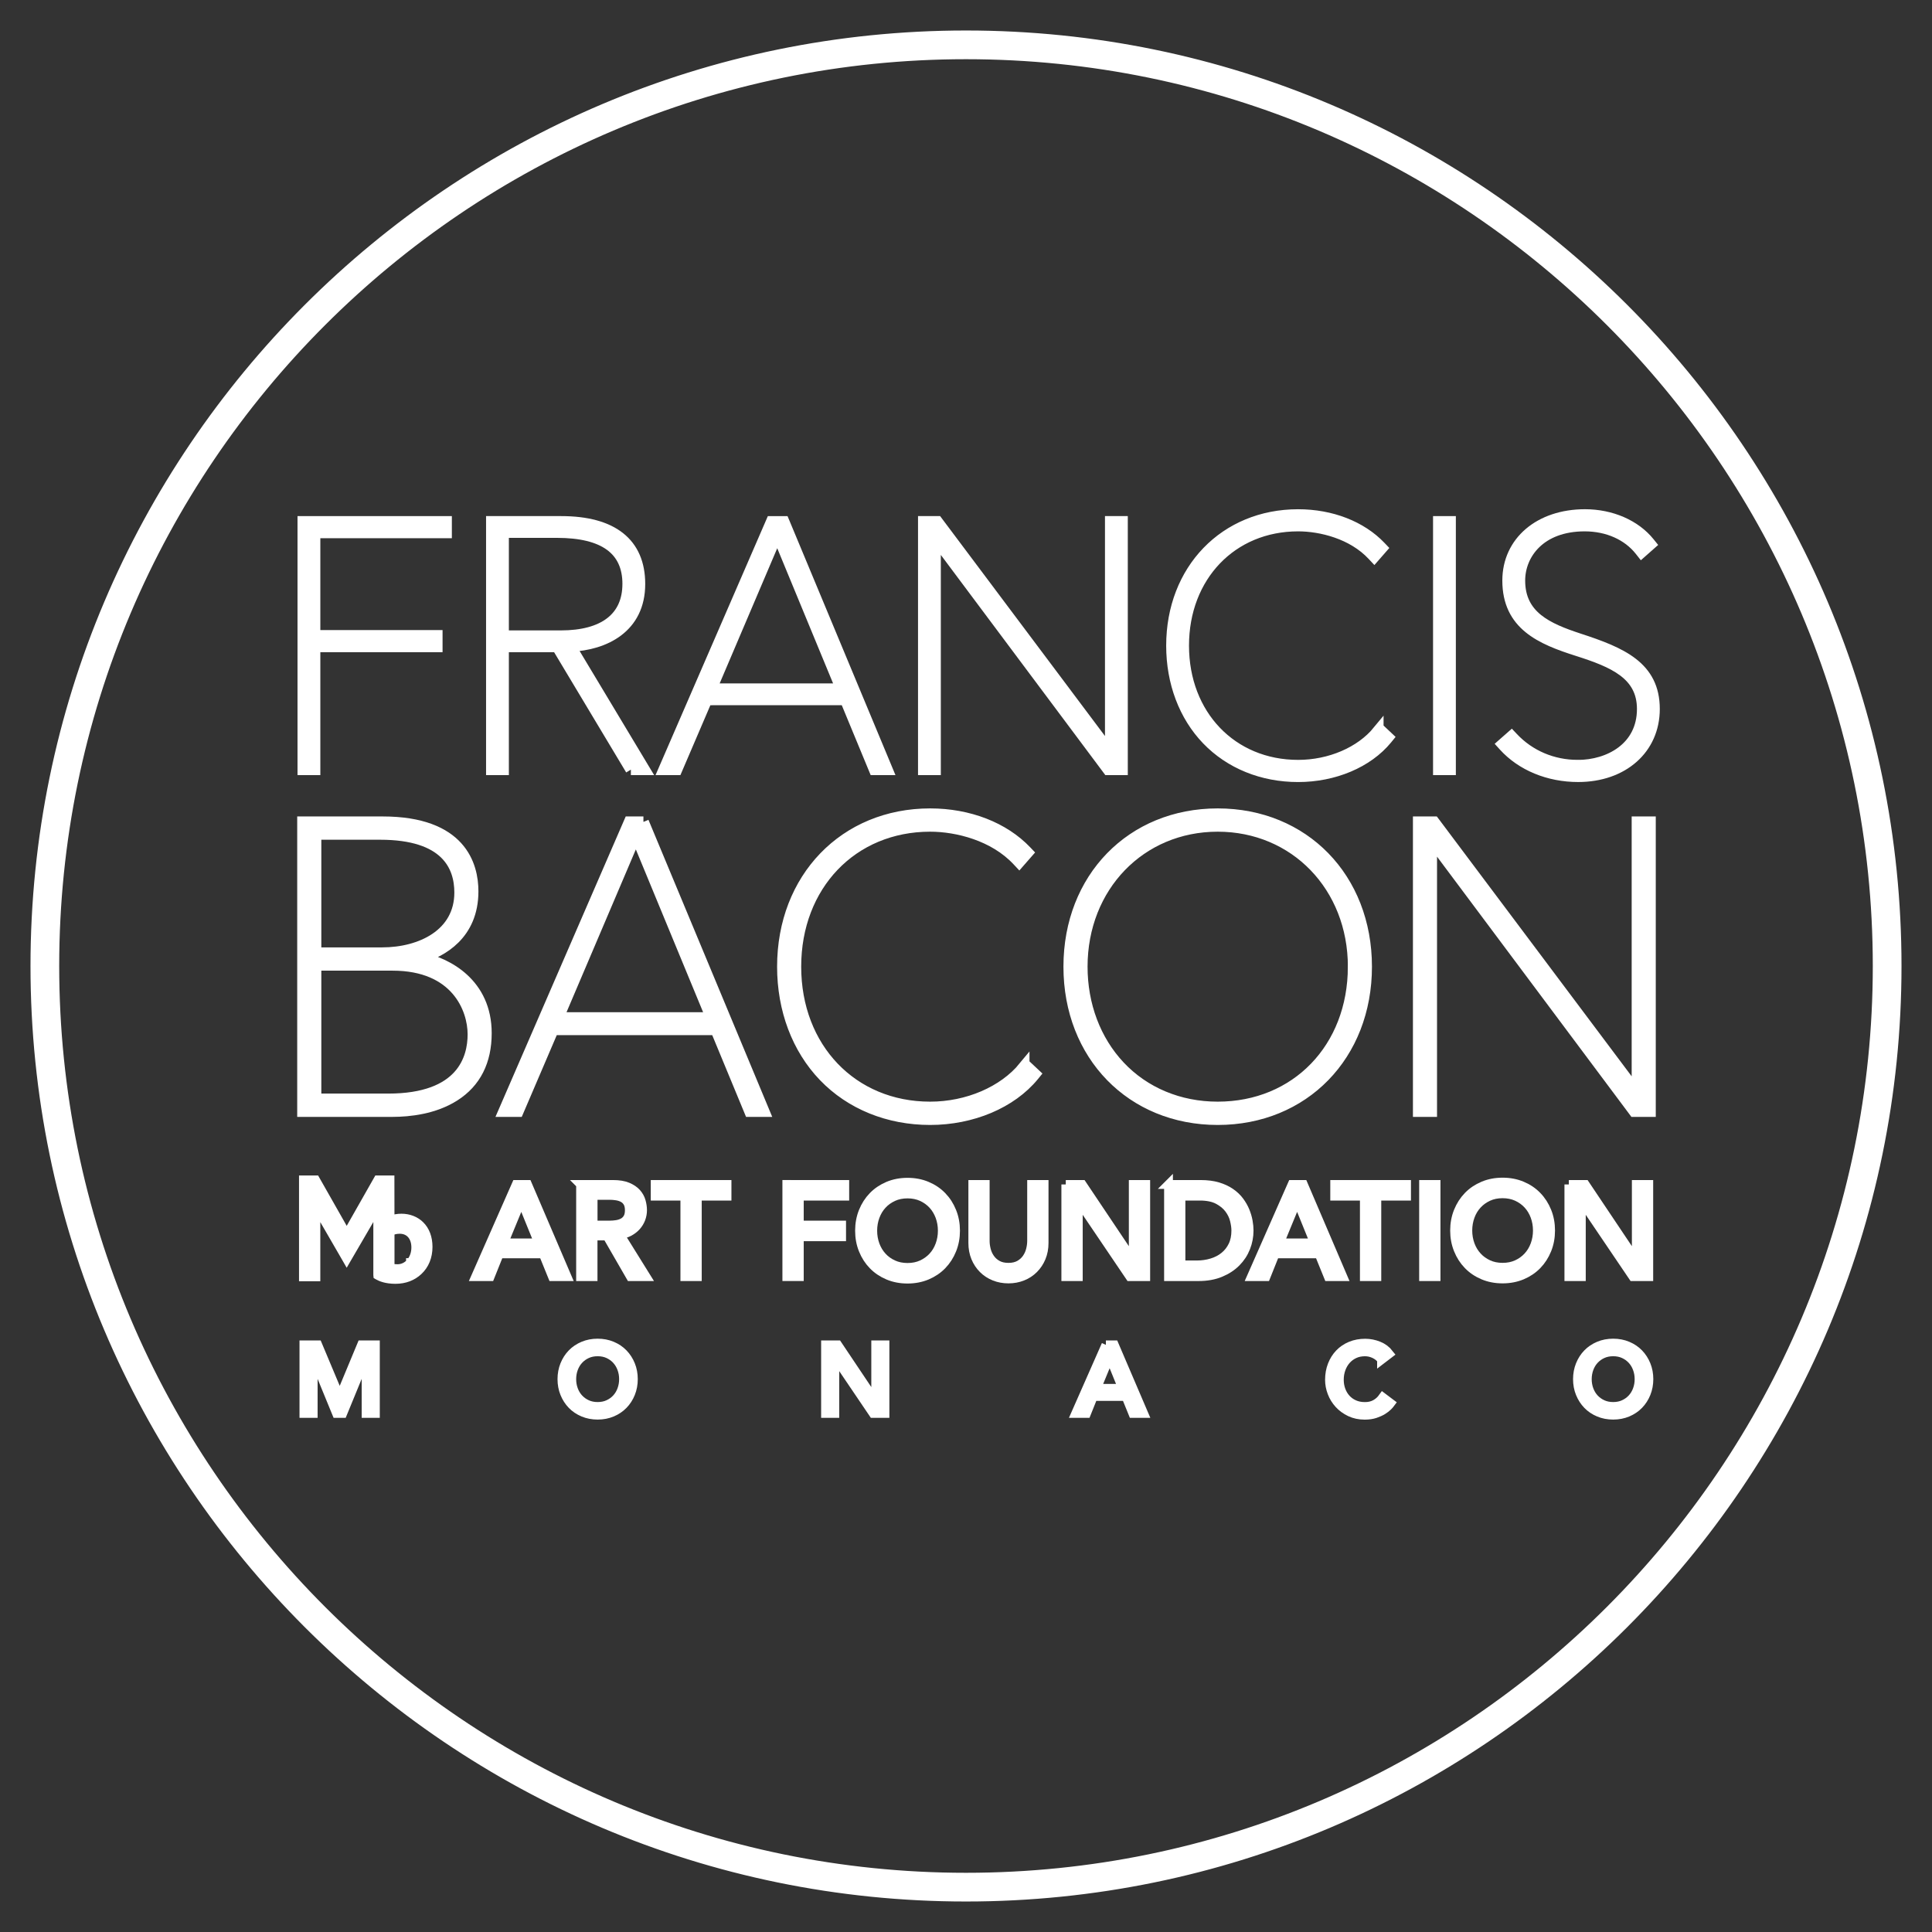
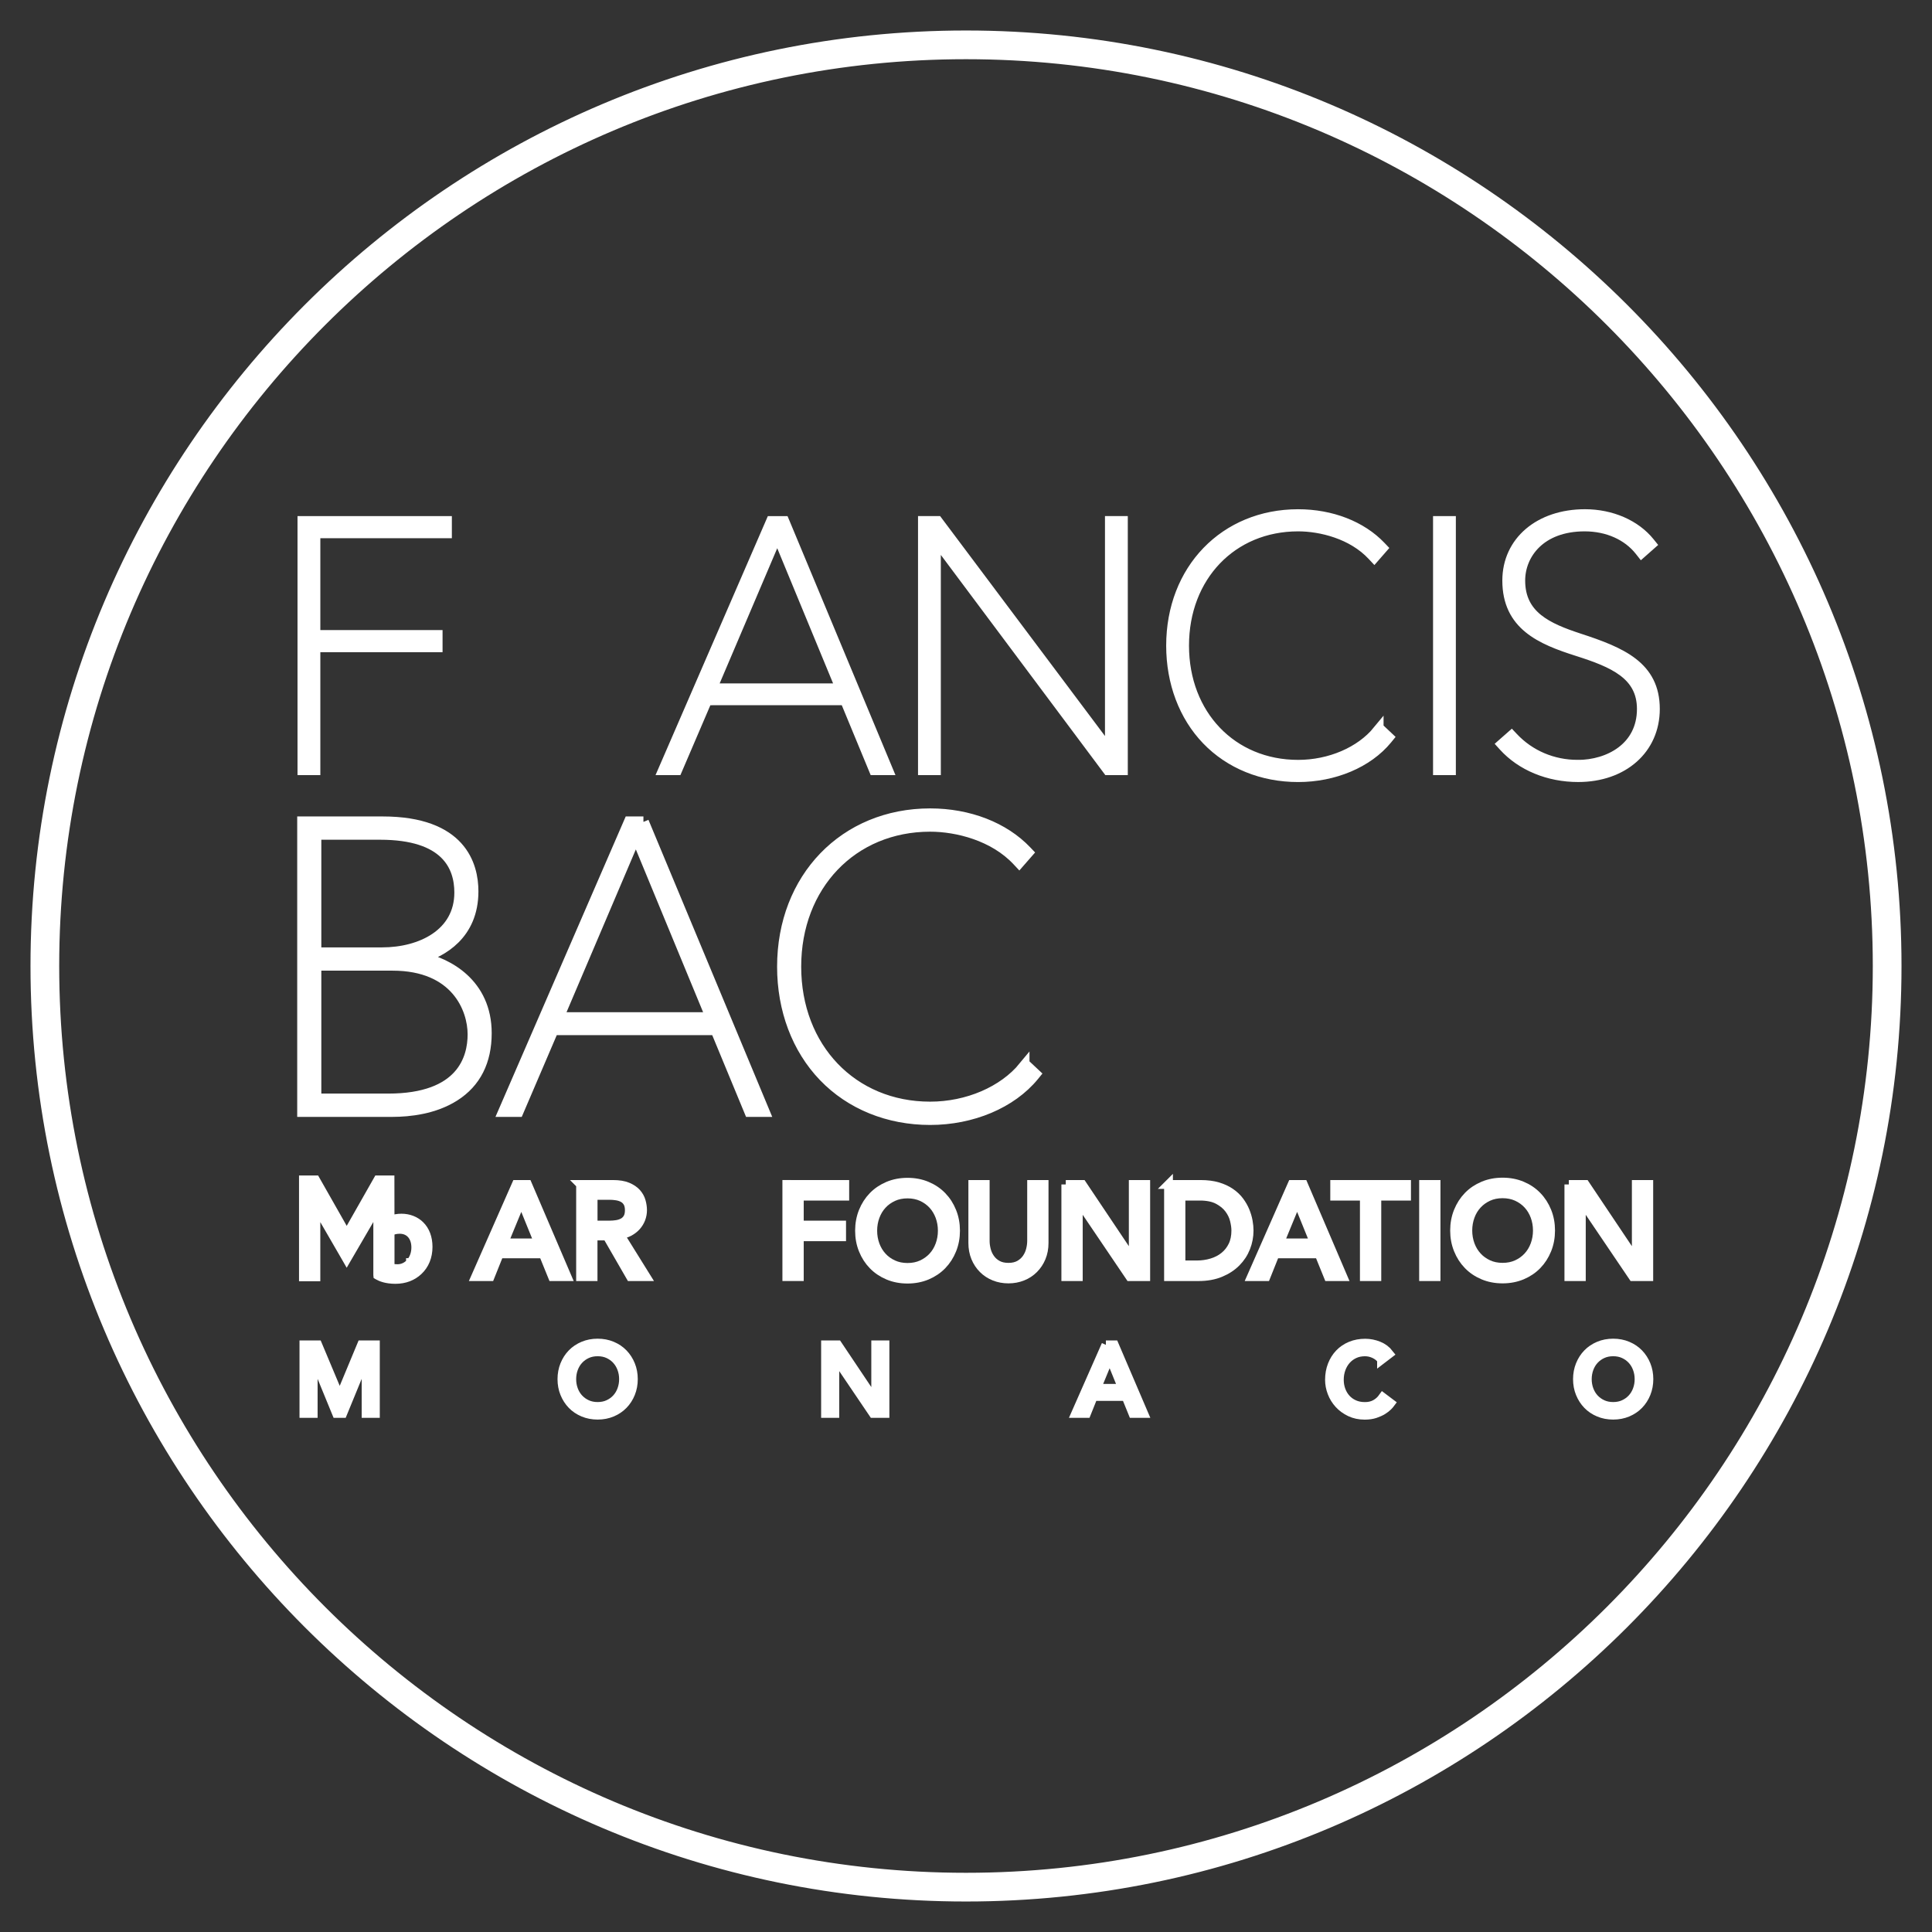
<svg xmlns="http://www.w3.org/2000/svg" id="Layer_1" viewBox="0 0 878.74 878.74">
  <rect x="0" y="0" width="878.74" height="878.74" fill="#333333" stroke="none" />
  <defs>
    <style>      .st0 {        stroke-width: 4px;      }      .st0, .st1, .st2 {        fill: #fff;        stroke: #fff;        stroke-miterlimit: 10;      }      .st2 {        stroke-width: 5px;      }    </style>
  </defs>
  <g id="_x25_90k_x5F_transparent">
    <g>
      <path class="st1" d="M439.37,14.37C205.03,14.37,14.37,205.02,14.37,439.37s190.65,425,425,425,425-190.65,425-425S673.72,14.37,439.37,14.37ZM439.37,852.31c-227.7,0-412.94-185.25-412.94-412.94S211.67,26.43,439.37,26.43s412.94,185.25,412.94,412.94-185.25,412.94-412.94,412.94Z" />
      <polygon class="st2" points="143.2 294.14 198.79 294.14 198.79 289.08 143.2 289.08 143.2 242.3 203.02 242.3 203.02 237.24 137.82 237.24 137.82 350.05 143.2 350.05 143.2 294.14" />
-       <path class="st2" d="M286.95,350.05h6.16l-33.69-56.11c15.56-.67,31.55-8.39,31.55-28.33,0-18.56-12.36-28.37-35.73-28.37h-31.66v112.81h5.37v-55.91h24.49l33.52,55.91h0ZM285.59,265.61c0,15.23-10.84,23.62-30.51,23.62h-26.13v-47.09h24.41c21.39,0,32.24,7.9,32.24,23.47h-.01Z" />
      <path class="st2" d="M321.46,318.26h63.08l13.15,31.79h5.85l-46.75-112.21-.25-.59h-5.66l-48.92,112.81h5.86l13.63-31.79h.01ZM323.54,313.35l30.01-70.46,29.11,70.46h-59.12Z" />
      <polygon class="st2" points="425.42 244.87 503.71 349.66 504 350.05 510.46 350.05 510.46 237.24 505.08 237.24 505.08 342.27 426.64 237.63 426.35 237.24 420.05 237.24 420.05 350.05 425.42 350.05 425.42 244.87" />
      <path class="st2" d="M626.79,332.5c-7.91,9.64-21.84,15.62-36.36,15.62-30.2,0-52.13-22.91-52.13-54.47s21.92-54.47,52.13-54.47c10.38,0,24.74,3.5,33.9,13.32l.73.78,3.47-3.97-.61-.64c-8.8-9.25-22.46-14.55-37.49-14.55-33.32,0-57.51,25.04-57.51,59.54,0,16.73,5.71,31.9,16.09,42.7,10.43,10.86,25.14,16.84,41.42,16.84s31.58-6.4,40.36-17.11l.57-.7-3.91-3.68-.66.8h0Z" />
      <rect class="st2" x="654.3" y="237.24" width="5.37" height="112.81" />
      <path class="st2" d="M717.64,348.12c-11.4,0-21.89-4.45-29.52-12.54l-.64-.68-4.1,3.61.66.73c8.03,8.86,20.33,13.95,33.76,13.95,20.39,0,34.63-12.63,34.63-30.72,0-19.24-14.88-25.6-34.33-31.93-14.17-4.67-26.9-10.21-26.9-26.49,0-11.98,9.25-24.87,29.57-24.87,10.43,0,19.63,4.09,25.24,11.22l.63.8,4.11-3.63-.58-.72c-6.4-7.97-17.34-12.74-29.25-12.74-20.67,0-35.11,12.31-35.11,29.94,0,20.19,15.06,26.62,31.83,31.93,16.09,5.13,29.4,10.67,29.4,26.49,0,17.63-15.25,25.66-29.41,25.66h.01Z" />
      <path class="st2" d="M191.59,435.63c9.11-2.8,23.51-10.38,23.51-30.22,0-11.79-5.34-31.56-41.09-31.56h-36.33v131.65h40.72c7.83,0,19.09-1.23,28.28-7.09,9.6-6.12,14.46-15.71,14.46-28.5,0-22.5-17.63-31.82-29.55-34.28ZM143.65,433.4v-53.96h29.27c29.94,0,36.23,14.42,36.23,26.52,0,18.95-17.73,27.44-35.31,27.44h-30.19ZM215.19,470.45c0,11-5.02,29.45-38.61,29.45h-32.93v-60.91h34.94c28.89,0,36.6,19.78,36.6,31.46Z" />
      <path class="st2" d="M292.65,373.85h-6.41l-57.08,131.65h6.5l15.93-37.19h74.02l15.39,37.19h6.49l-54.61-131.06-.25-.59h.02ZM253.89,462.9l35.35-83.02,34.3,83.02h-69.65,0Z" />
      <path class="st2" d="M465.74,485.23c-9.28,11.31-25.64,18.34-42.68,18.34-35.43,0-61.15-26.87-61.15-63.89s25.72-63.9,61.15-63.9c12.18,0,29.02,4.11,39.78,15.64l.73.78,3.85-4.4-.61-.64c-10.25-10.78-26.2-16.97-43.75-16.97-38.89,0-67.11,29.23-67.11,69.49,0,19.53,6.67,37.23,18.78,49.84,12.17,12.67,29.34,19.65,48.33,19.65s36.86-7.46,47.1-19.96l.57-.7-4.34-4.07-.65.8h0Z" />
-       <path class="st2" d="M553.85,370.19c-39.2,0-67.66,29.23-67.66,69.49s28.45,69.49,67.66,69.49,67.66-29.22,67.66-69.49-28.45-69.49-67.66-69.49ZM615.55,439.68c0,37.02-25.95,63.89-61.7,63.89-17.51,0-33.36-6.63-44.64-18.66-11-11.73-17.05-27.79-17.05-45.23,0-36.43,26.52-63.9,61.7-63.9s61.7,27.47,61.7,63.9h-.01Z" />
-       <polygon class="st2" points="744.64 497.05 652.56 374.23 652.27 373.85 645.15 373.85 645.15 505.5 651.11 505.5 651.11 382.11 742.99 505.11 743.28 505.5 750.6 505.5 750.6 373.85 744.64 373.85 744.64 497.05" />
      <g>
        <path class="st0" d="M138.23,611.69h6.3l9.91,23.61h.18l9.82-23.61h6.3v31.19h-4.23v-25.64h-.09l-10.53,25.64h-2.82l-10.52-25.64h-.09v25.64h-4.23v-31.19h0Z" />
        <path class="st0" d="M271.83,643.67c-2.38,0-4.56-.42-6.56-1.26s-3.71-1.99-5.13-3.46-2.54-3.2-3.35-5.2c-.81-1.99-1.21-4.15-1.21-6.47s.41-4.48,1.21-6.48c.81-2,1.92-3.73,3.35-5.2,1.42-1.47,3.14-2.62,5.13-3.46,2-.84,4.18-1.26,6.56-1.26s4.56.42,6.56,1.26,3.71,1.99,5.13,3.46c1.42,1.47,2.54,3.2,3.35,5.2s1.21,4.15,1.21,6.48-.41,4.48-1.21,6.47c-.81,2-1.92,3.73-3.35,5.2s-3.14,2.62-5.13,3.46c-2,.84-4.18,1.26-6.56,1.26ZM271.83,639.7c1.79,0,3.41-.33,4.85-.99s2.67-1.55,3.7-2.66c1.03-1.12,1.82-2.43,2.38-3.94.55-1.52.84-3.12.84-4.82s-.28-3.31-.84-4.83c-.56-1.51-1.35-2.82-2.38-3.94s-2.26-2.01-3.7-2.67-3.05-.99-4.85-.99-3.41.33-4.85.99-2.67,1.55-3.7,2.67c-1.03,1.11-1.82,2.43-2.38,3.94-.56,1.52-.84,3.12-.84,4.83s.28,3.31.84,4.82c.55,1.51,1.35,2.82,2.38,3.94,1.03,1.11,2.26,2,3.7,2.66s3.05.99,4.85.99Z" />
        <path class="st0" d="M375.48,611.69h5.55l17.18,25.64h.09v-25.64h4.22v31.19h-5.37l-17.35-25.64h-.09v25.64h-4.23v-31.19h0Z" />
        <path class="st0" d="M503,611.69h3.83l13.35,31.19h-4.93l-3.13-7.71h-14.84l-3.09,7.71h-4.93l13.75-31.19h-.01ZM510.58,631.47l-5.82-14.32h-.09l-5.9,14.32h11.81Z" />
        <path class="st0" d="M628.36,618.43c-.88-1.14-2-2.03-3.35-2.64-1.35-.62-2.75-.92-4.19-.92-1.76,0-3.36.33-4.78.99-1.42.66-2.64,1.56-3.66,2.71-1.01,1.14-1.8,2.49-2.36,4.03-.55,1.54-.84,3.19-.84,4.96,0,1.64.26,3.2.79,4.67.53,1.47,1.29,2.76,2.29,3.88,1,1.11,2.22,2,3.66,2.64,1.44.65,3.07.97,4.89.97s3.36-.36,4.71-1.1c1.35-.73,2.5-1.76,3.44-3.08l3.57,2.69c-.24.33-.65.79-1.23,1.39-.59.6-1.37,1.2-2.34,1.81-.97.6-2.14,1.13-3.5,1.59-1.36.45-2.94.68-4.73.68-2.47,0-4.69-.47-6.67-1.41s-3.68-2.17-5.07-3.7c-1.4-1.53-2.46-3.25-3.19-5.18-.74-1.92-1.1-3.87-1.1-5.84,0-2.41.4-4.63,1.19-6.67s1.9-3.8,3.33-5.29c1.42-1.48,3.14-2.64,5.13-3.46,2-.82,4.2-1.23,6.61-1.23,2.05,0,4.07.4,6.06,1.19,1.98.79,3.6,2.01,4.87,3.66l-3.52,2.69v-.03Z" />
        <path class="st0" d="M733.73,643.67c-2.38,0-4.57-.42-6.56-1.26-2-.84-3.71-1.99-5.13-3.46-1.42-1.47-2.54-3.2-3.35-5.2-.81-1.99-1.21-4.15-1.21-6.47s.41-4.48,1.21-6.48c.81-2,1.92-3.73,3.35-5.2,1.42-1.47,3.14-2.62,5.13-3.46s4.18-1.26,6.56-1.26,4.56.42,6.56,1.26,3.71,1.99,5.13,3.46c1.42,1.47,2.54,3.2,3.35,5.2s1.21,4.15,1.21,6.48-.41,4.48-1.21,6.47c-.81,2-1.92,3.73-3.35,5.2-1.42,1.47-3.14,2.62-5.13,3.46-2,.84-4.18,1.26-6.56,1.26ZM733.73,639.7c1.79,0,3.41-.33,4.85-.99s2.67-1.55,3.7-2.66c1.03-1.12,1.82-2.43,2.38-3.94.56-1.52.84-3.12.84-4.82s-.28-3.31-.84-4.83c-.55-1.51-1.35-2.82-2.38-3.94s-2.26-2.01-3.7-2.67-3.05-.99-4.85-.99-3.41.33-4.85.99-2.67,1.55-3.7,2.67c-1.03,1.11-1.82,2.43-2.38,3.94-.55,1.52-.84,3.12-.84,4.83s.28,3.31.84,4.82,1.35,2.82,2.38,3.94c1.03,1.11,2.26,2,3.7,2.66s3.05.99,4.85.99Z" />
      </g>
      <path class="st0" d="M234.8,538.73h5.15l17.95,41.93h-6.63l-4.21-10.36h-19.96l-4.15,10.36h-6.62l18.47-41.93h0ZM244.99,565.32l-7.82-19.25h-.11l-7.93,19.25h15.87,0Z" />
      <path class="st0" d="M264.08,538.73h14.75c2.69,0,4.89.36,6.63,1.09,1.73.73,3.11,1.66,4.11,2.78,1,1.13,1.71,2.39,2.1,3.79.39,1.4.59,2.75.59,4.06s-.24,2.63-.71,3.88c-.48,1.25-1.16,2.37-2.05,3.38-.89,1-1.98,1.85-3.26,2.55-1.28.69-2.71,1.11-4.29,1.27l11.9,19.13h-7.1l-10.66-18.48h-6.34v18.48h-5.69v-41.93h.02ZM269.77,557.2h7.46c1.11,0,2.21-.09,3.29-.26,1.09-.18,2.06-.51,2.91-.98s1.53-1.15,2.05-2.04c.51-.89.76-2.05.76-3.46s-.26-2.58-.76-3.47c-.52-.89-1.19-1.57-2.05-2.04-.85-.48-1.82-.8-2.91-.98-1.08-.18-2.18-.27-3.29-.27h-7.46v13.5h0Z" />
-       <path class="st0" d="M311.5,544.06h-13.51v-5.33h32.69v5.33h-13.51v36.6h-5.68v-36.6h.01Z" />
      <path class="st0" d="M357.88,538.73h26.35v5.33h-20.67v13.14h19.24v5.33h-19.24v18.12h-5.69v-41.93h.01Z" />
      <path class="st0" d="M412.78,581.79c-3.2,0-6.15-.56-8.83-1.69s-4.98-2.68-6.89-4.65c-1.92-1.97-3.42-4.3-4.5-6.99-1.09-2.68-1.62-5.59-1.62-8.7s.54-6.02,1.62-8.71c1.08-2.68,2.58-5.01,4.5-6.99,1.91-1.97,4.22-3.52,6.89-4.65,2.69-1.13,5.63-1.69,8.83-1.69s6.14.56,8.82,1.69c2.68,1.12,4.98,2.67,6.89,4.65,1.92,1.97,3.42,4.31,4.5,6.99,1.09,2.69,1.63,5.59,1.63,8.71s-.54,6.02-1.63,8.7c-1.08,2.69-2.58,5.01-4.5,6.99-1.91,1.97-4.22,3.52-6.89,4.65-2.69,1.12-5.63,1.69-8.82,1.69ZM412.78,576.46c2.4,0,4.58-.44,6.51-1.33,1.93-.89,3.59-2.08,4.97-3.58,1.39-1.5,2.45-3.26,3.2-5.3s1.13-4.2,1.13-6.49-.38-4.45-1.13-6.49c-.76-2.03-1.82-3.8-3.2-5.3s-3.04-2.7-4.97-3.58-4.11-1.33-6.51-1.33-4.59.44-6.52,1.33-3.59,2.08-4.97,3.58c-1.39,1.5-2.45,3.27-3.2,5.3-.75,2.04-1.13,4.2-1.13,6.49s.38,4.45,1.13,6.49c.75,2.03,1.82,3.8,3.2,5.3,1.38,1.51,3.04,2.7,4.97,3.58,1.93.89,4.11,1.33,6.52,1.33Z" />
      <path class="st0" d="M448.11,538.73v25.7c0,1.3.18,2.66.54,4.06.35,1.4.95,2.7,1.78,3.88.83,1.19,1.91,2.16,3.26,2.9,1.34.75,3,1.13,4.97,1.13s3.63-.38,4.97-1.13c1.35-.75,2.43-1.72,3.26-2.9.83-1.18,1.42-2.48,1.78-3.88.35-1.4.54-2.75.54-4.06v-25.7h5.69v26.59c0,2.45-.42,4.67-1.25,6.66-.82,1.99-1.97,3.72-3.43,5.18s-3.17,2.59-5.15,3.37c-1.97.79-4.1,1.19-6.39,1.19s-4.43-.4-6.4-1.19c-1.98-.79-3.69-1.91-5.15-3.37s-2.61-3.19-3.43-5.18c-.83-1.99-1.24-4.22-1.24-6.66v-26.59h5.68-.03Z" />
      <path class="st0" d="M484.75,538.73h7.47l23.1,34.47h.12v-34.47h5.68v41.93h-7.23l-23.32-34.47h-.12v34.47h-5.69v-41.93h-.01Z" />
      <path class="st0" d="M531.48,538.73h14.64c2.95,0,5.55.33,7.78,1,2.24.67,4.17,1.57,5.8,2.7,1.64,1.12,3,2.42,4.09,3.88,1.08,1.46,1.94,2.96,2.57,4.5s1.09,3.08,1.37,4.62c.28,1.54.41,2.96.41,4.26,0,2.69-.49,5.28-1.48,7.79-.98,2.51-2.45,4.74-4.38,6.69-1.94,1.96-4.33,3.52-7.2,4.71-2.86,1.19-6.17,1.78-9.92,1.78h-13.68v-41.93h0ZM537.17,575.32h7.17c2.41,0,4.68-.33,6.83-.98,2.15-.65,4.04-1.62,5.66-2.93,1.62-1.3,2.91-2.93,3.85-4.88.95-1.95,1.41-4.23,1.41-6.84,0-1.34-.21-2.91-.65-4.71-.43-1.8-1.25-3.5-2.46-5.12-1.2-1.62-2.87-2.99-5-4.12s-4.9-1.69-8.3-1.69h-8.53v31.27h.02Z" />
      <path class="st0" d="M587.68,538.73h5.15l17.94,41.93h-6.63l-4.21-10.36h-19.96l-4.14,10.36h-6.63l18.48-41.93h0ZM597.86,565.32l-7.81-19.25h-.12l-7.93,19.25h15.87-.01Z" />
      <path class="st0" d="M620.56,544.06h-13.5v-5.33h32.69v5.33h-13.51v36.6h-5.69v-36.6h.01Z" />
      <path class="st0" d="M647.49,538.73h5.68v41.93h-5.68v-41.93Z" />
      <path class="st0" d="M683.43,581.72c-3.19,0-6.14-.56-8.82-1.69-2.69-1.13-4.98-2.68-6.89-4.65-1.92-1.97-3.42-4.3-4.5-6.99-1.09-2.68-1.63-5.59-1.63-8.7s.54-6.02,1.63-8.71c1.08-2.68,2.58-5.01,4.5-6.99,1.91-1.97,4.21-3.52,6.89-4.65,2.69-1.13,5.63-1.69,8.82-1.69s6.15.56,8.83,1.69c2.68,1.12,4.98,2.67,6.89,4.65,1.92,1.97,3.41,4.31,4.5,6.99,1.09,2.69,1.62,5.59,1.62,8.71s-.54,6.02-1.62,8.7c-1.09,2.69-2.58,5.01-4.5,6.99-1.91,1.97-4.21,3.52-6.89,4.65-2.69,1.12-5.63,1.69-8.83,1.69ZM683.43,576.39c2.41,0,4.59-.44,6.52-1.33s3.59-2.08,4.97-3.59c1.39-1.5,2.45-3.26,3.2-5.3s1.13-4.2,1.13-6.49-.38-4.45-1.13-6.49c-.75-2.03-1.82-3.8-3.2-5.3s-3.04-2.7-4.97-3.58-4.11-1.33-6.52-1.33-4.58.44-6.51,1.33-3.59,2.08-4.97,3.58c-1.39,1.5-2.46,3.27-3.2,5.3-.75,2.04-1.13,4.2-1.13,6.49s.38,4.45,1.13,6.49c.75,2.03,1.82,3.8,3.2,5.3,1.38,1.51,3.04,2.7,4.97,3.59s4.1,1.33,6.51,1.33Z" />
-       <path class="st0" d="M713.56,538.73h7.46l23.1,34.47h.12v-34.47h5.68v41.93h-7.22l-23.33-34.47h-.12v34.47h-5.68v-41.93h-.01Z" />
+       <path class="st0" d="M713.56,538.73h7.46l23.1,34.47h.12v-34.47h5.68v41.93h-7.22l-23.33-34.47h-.12v34.47h-5.68v-41.93Z" />
      <path class="st0" d="M191.04,557.3c-2.16-2.1-5.15-3.26-8.44-3.26-1.72,0-3.33.29-5.18.92l-.03-18.32h-5.51l-14.18,24.97-14.18-24.97h-5.51v44.12h5.68v-32.35l13.71,23.69.3.52,14.11-24.22v31.46l.02.21.17.1c1.12.65,3.63,1.75,7.86,1.75s7.75-1.38,10.43-3.9c2.89-2.7,4.42-6.47,4.42-10.9,0-4.09-1.27-7.49-3.68-9.83h0ZM186.7,574.27c-1.53,1.77-3.61,2.75-5.84,2.75-1.48,0-2.5-.14-3.43-.48v-16.38c1.01-.45,2.26-1.01,4.36-1.01,2.23,0,4.1.81,5.4,2.33,1.25,1.47,1.92,3.52,1.92,5.91,0,2.64-.85,5.07-2.4,6.87h-.01Z" />
    </g>
  </g>
</svg>